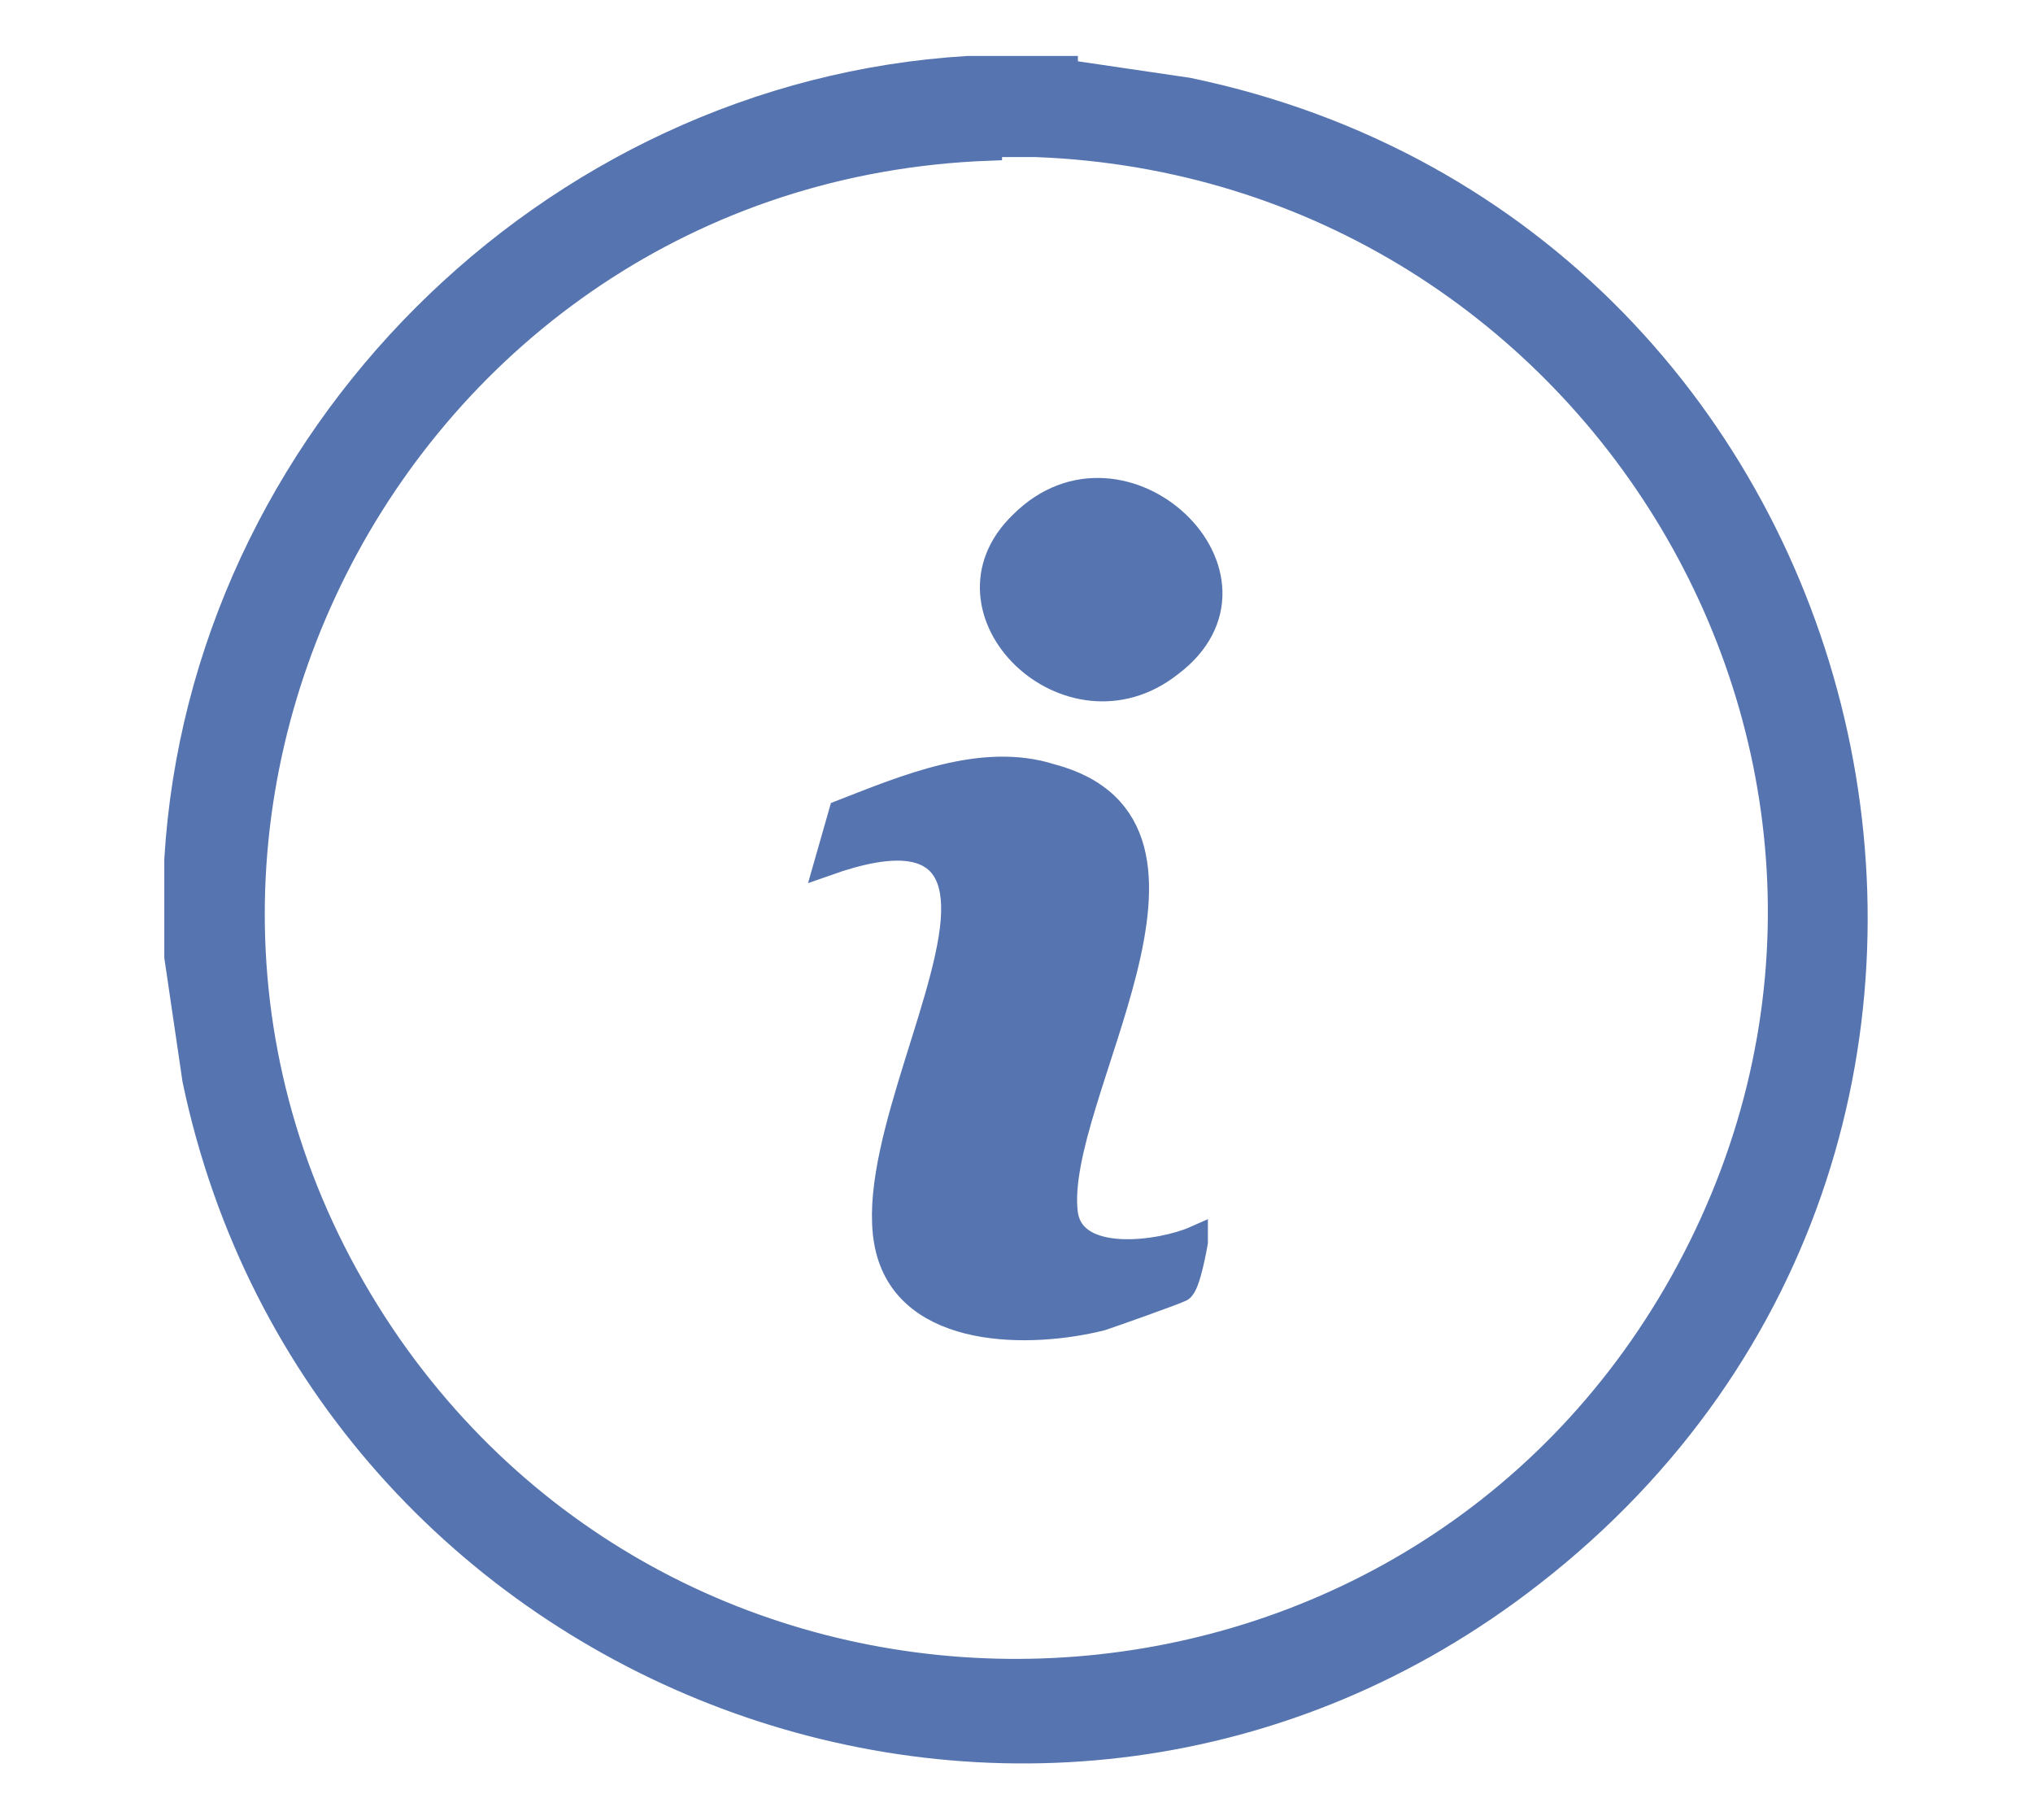
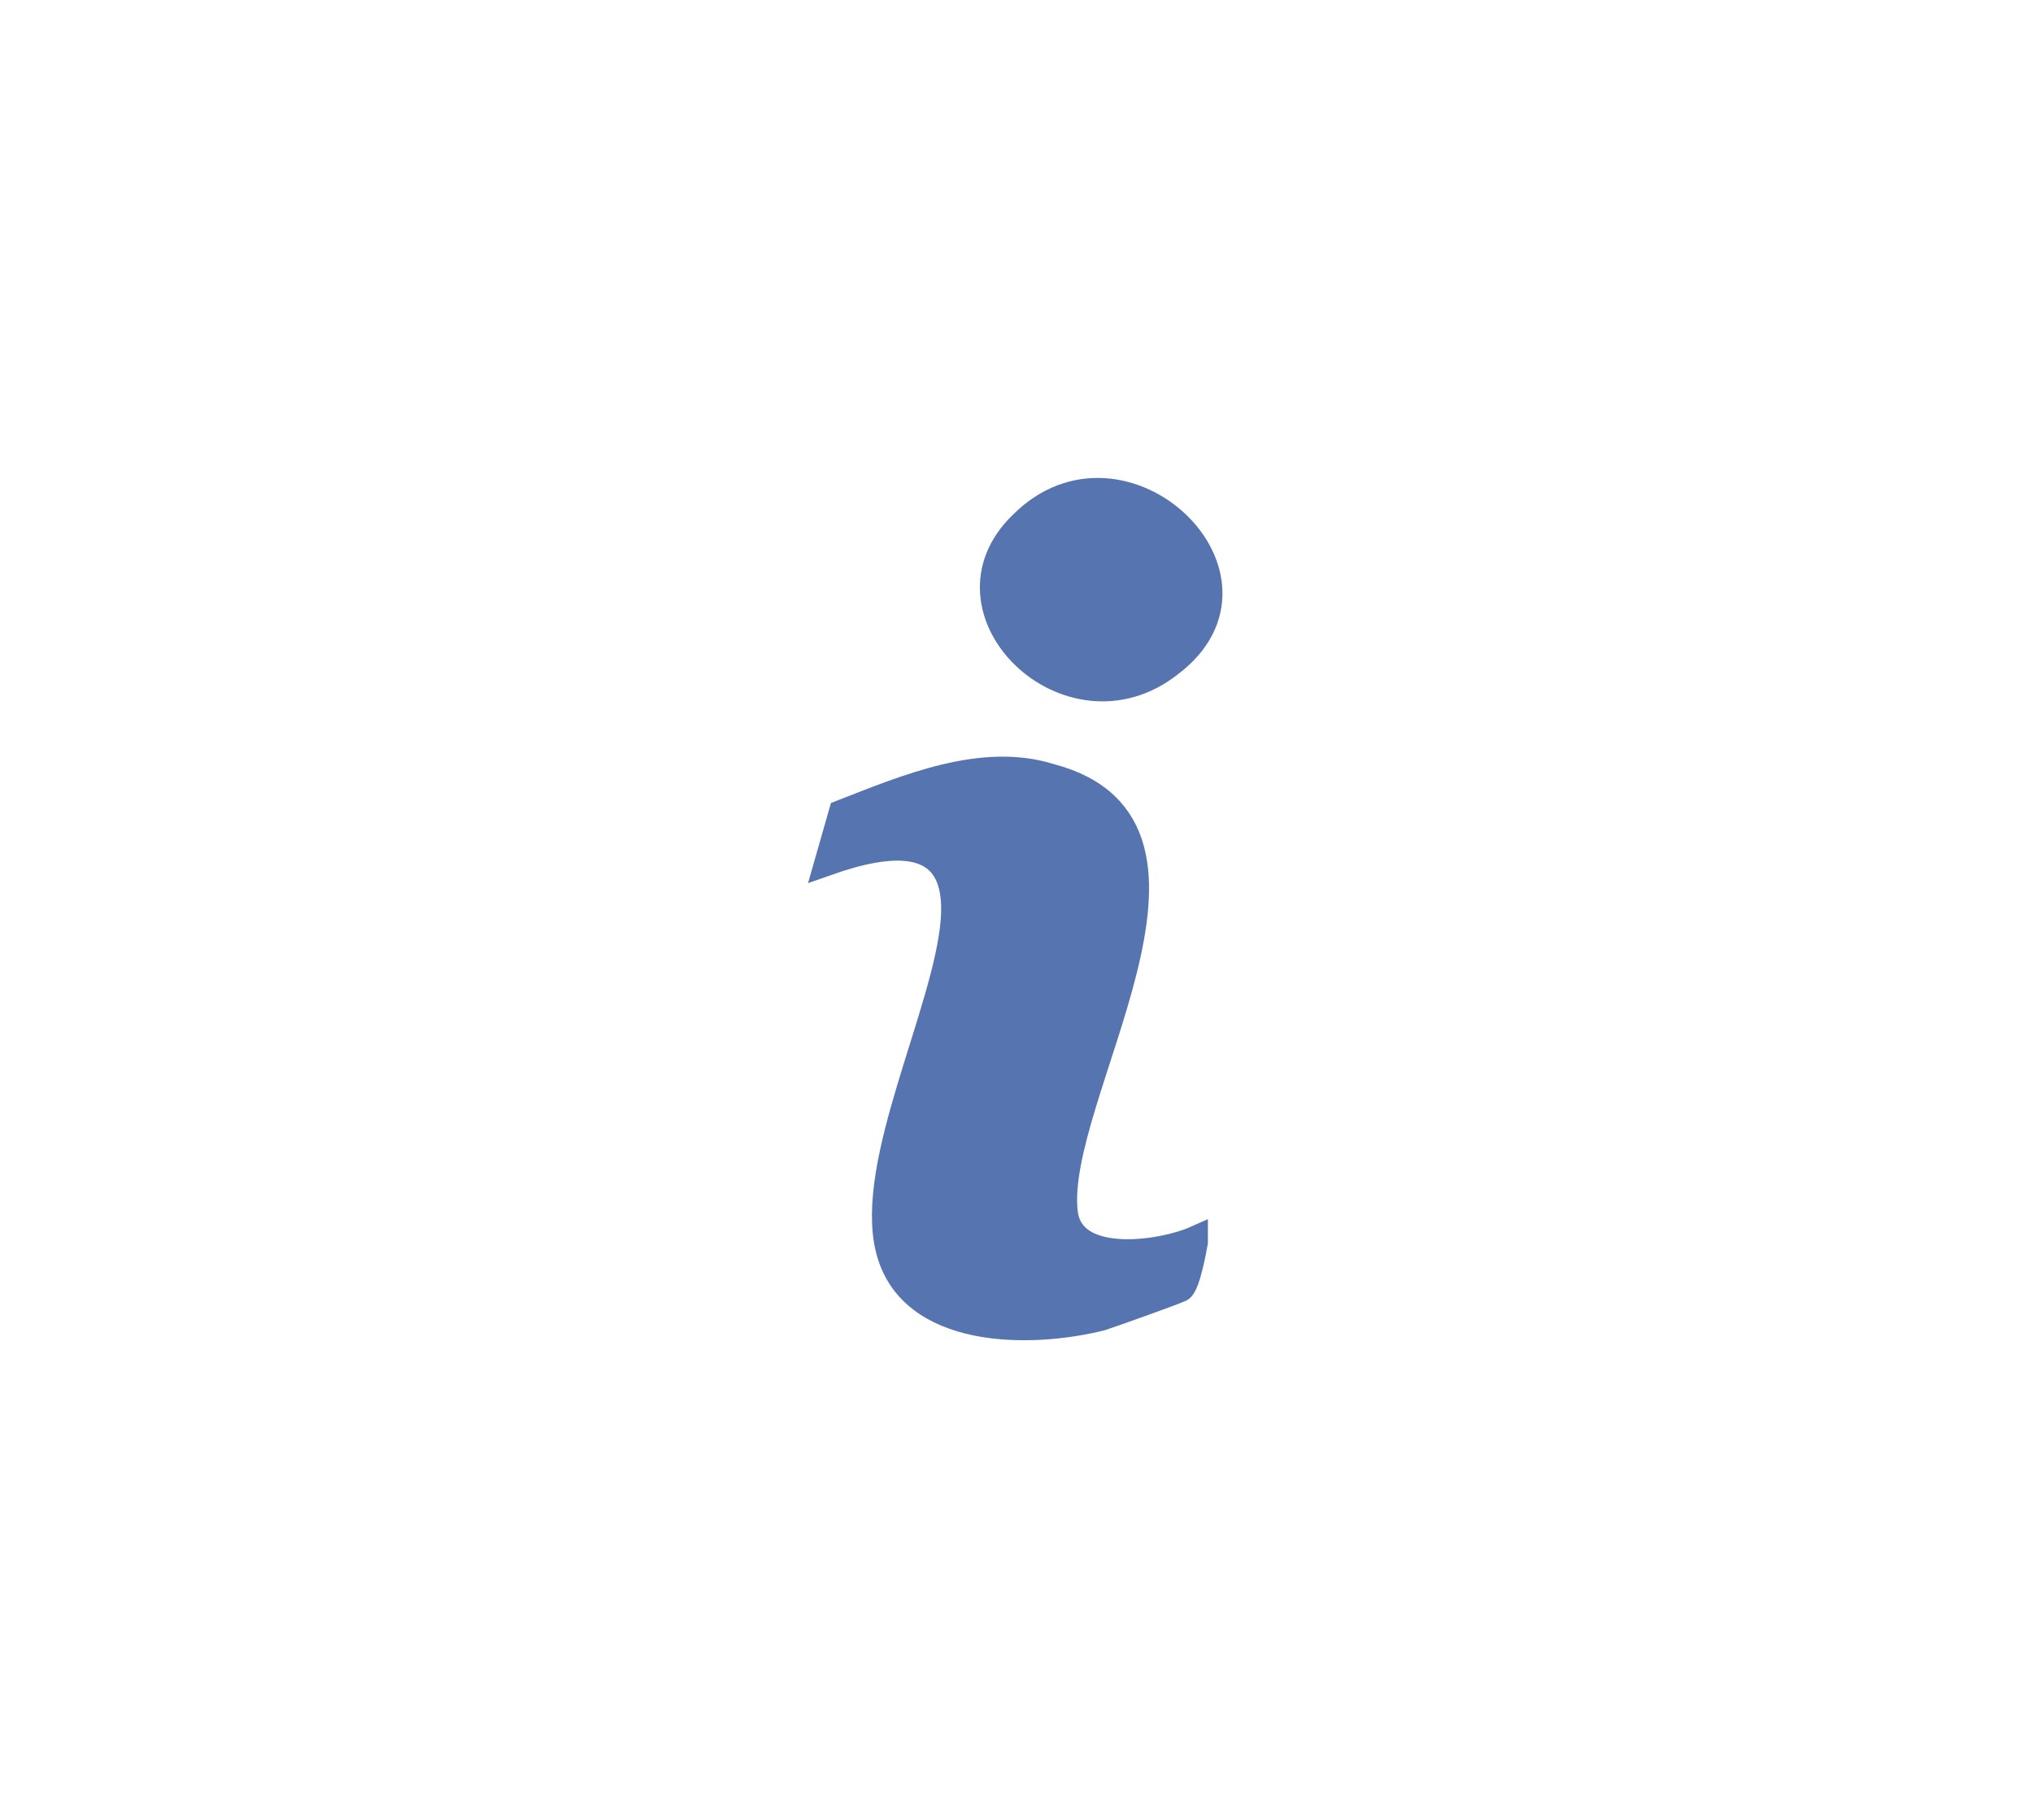
<svg xmlns="http://www.w3.org/2000/svg" id="Livello_1" version="1.1" viewBox="0 0 56.3 50.4">
  <defs>
    <style>
      .st0 {
        fill: #5674af;
        stroke: #5674af;
        stroke-miterlimit: 10;
        stroke-width: .7px;
      }
    </style>
  </defs>
  <g id="kFa9D6.tif">
    <g>
-       <path class="st0" d="M29.5,2l3.4.5c19.2,4,25.2,28.9,9.5,41.1-13.6,10.6-33.5,3-37-13.7l-.5-3.4v-2.7C5.6,12.2,15.2,2.6,26.8,1.9h2.7ZM27.4,4.1C10.8,4.7,1.2,23.5,10.8,37.3c8.9,12.7,28.2,11.8,35.8-1.8,7.8-14-2.2-30.9-17.9-31.5h-1.3,0Z" />
      <path class="st0" d="M33.1,34.4c0,0-.2,1.2-.4,1.3s-1.9.7-2.2.8c-2,.5-5.3.5-5.9-1.9s1.6-6.6,1.8-9.1-1.8-2.2-3.5-1.6l.4-1.4c1.8-.7,3.9-1.6,5.8-1,5.3,1.4,0,8.9.4,12.1.2,1.5,2.7,1.1,3.6.7h0Z" />
      <path class="st0" d="M28.3,14.5c2.8-2.8,7.3,1.5,4.1,3.9-2.8,2.2-6.6-1.5-4.1-3.9Z" />
    </g>
  </g>
</svg>